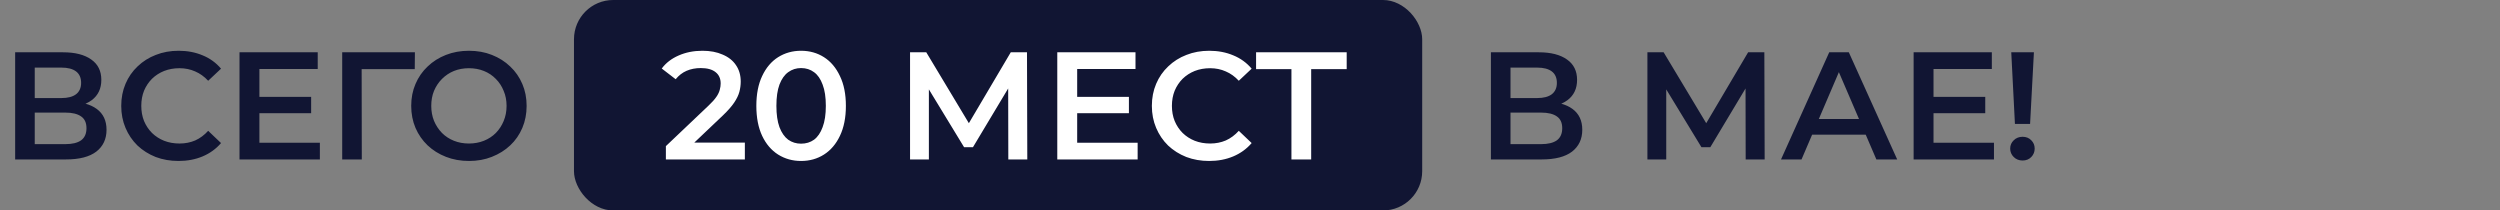
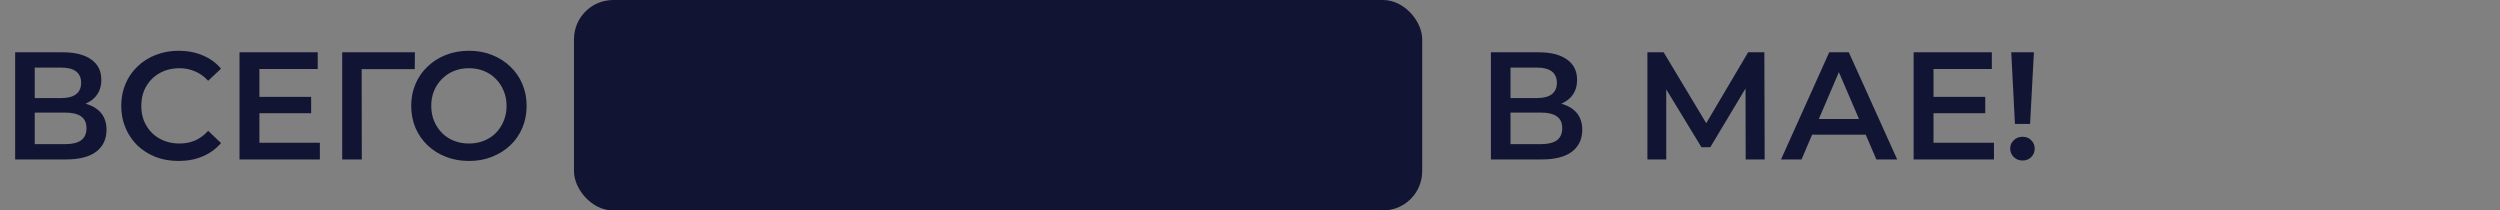
<svg xmlns="http://www.w3.org/2000/svg" width="392" height="33" viewBox="0 0 392 33" fill="none">
  <rect x="0" y="0" width="392" height="33" fill="#808080" stroke="none" />
  <rect x="90" width="133" height="33" rx="6.151" fill="#111533" />
  <path d="M2.376 25V8.2H9.888C11.776 8.2 13.248 8.576 14.304 9.328C15.36 10.064 15.888 11.128 15.888 12.52C15.888 13.896 15.384 14.96 14.376 15.712C13.368 16.448 12.04 16.816 10.392 16.816L10.824 15.952C12.696 15.952 14.144 16.328 15.168 17.08C16.192 17.832 16.704 18.92 16.704 20.344C16.704 21.8 16.168 22.944 15.096 23.776C14.024 24.592 12.44 25 10.344 25H2.376ZM5.448 22.6H10.248C11.336 22.6 12.16 22.4 12.72 22C13.28 21.584 13.56 20.952 13.56 20.104C13.56 19.256 13.28 18.64 12.72 18.256C12.16 17.856 11.336 17.656 10.248 17.656H5.448V22.6ZM5.448 15.376H9.624C10.632 15.376 11.4 15.176 11.928 14.776C12.456 14.36 12.72 13.768 12.72 13C12.72 12.2 12.456 11.6 11.928 11.2C11.4 10.8 10.632 10.6 9.624 10.6H5.448V15.376ZM27.986 25.24C26.706 25.24 25.514 25.032 24.41 24.616C23.322 24.184 22.37 23.584 21.554 22.816C20.754 22.032 20.13 21.112 19.682 20.056C19.234 19 19.01 17.848 19.01 16.6C19.01 15.352 19.234 14.2 19.682 13.144C20.13 12.088 20.762 11.176 21.578 10.408C22.394 9.624 23.346 9.024 24.434 8.608C25.522 8.176 26.714 7.96 28.01 7.96C29.386 7.96 30.642 8.2 31.778 8.68C32.914 9.144 33.874 9.84 34.658 10.768L32.642 12.664C32.034 12.008 31.354 11.52 30.602 11.2C29.85 10.864 29.034 10.696 28.154 10.696C27.274 10.696 26.466 10.84 25.73 11.128C25.01 11.416 24.378 11.824 23.834 12.352C23.306 12.88 22.89 13.504 22.586 14.224C22.298 14.944 22.154 15.736 22.154 16.6C22.154 17.464 22.298 18.256 22.586 18.976C22.89 19.696 23.306 20.32 23.834 20.848C24.378 21.376 25.01 21.784 25.73 22.072C26.466 22.36 27.274 22.504 28.154 22.504C29.034 22.504 29.85 22.344 30.602 22.024C31.354 21.688 32.034 21.184 32.642 20.512L34.658 22.432C33.874 23.344 32.914 24.04 31.778 24.52C30.642 25 29.378 25.24 27.986 25.24ZM40.435 15.184H48.787V17.752H40.435V15.184ZM40.675 22.384H50.155V25H37.555V8.2H49.819V10.816H40.675V22.384ZM53.657 25V8.2H65.057L65.033 10.84H55.985L56.705 10.096L56.729 25H53.657ZM73.55 25.24C72.238 25.24 71.03 25.024 69.926 24.592C68.822 24.16 67.862 23.56 67.046 22.792C66.23 22.008 65.598 21.096 65.15 20.056C64.702 19 64.478 17.848 64.478 16.6C64.478 15.352 64.702 14.208 65.15 13.168C65.598 12.112 66.23 11.2 67.046 10.432C67.862 9.648 68.822 9.04 69.926 8.608C71.03 8.176 72.23 7.96 73.526 7.96C74.838 7.96 76.038 8.176 77.126 8.608C78.23 9.04 79.19 9.648 80.006 10.432C80.822 11.2 81.454 12.112 81.902 13.168C82.35 14.208 82.574 15.352 82.574 16.6C82.574 17.848 82.35 19 81.902 20.056C81.454 21.112 80.822 22.024 80.006 22.792C79.19 23.56 78.23 24.16 77.126 24.592C76.038 25.024 74.846 25.24 73.55 25.24ZM73.526 22.504C74.374 22.504 75.158 22.36 75.878 22.072C76.598 21.784 77.222 21.376 77.75 20.848C78.278 20.304 78.686 19.68 78.974 18.976C79.278 18.256 79.43 17.464 79.43 16.6C79.43 15.736 79.278 14.952 78.974 14.248C78.686 13.528 78.278 12.904 77.75 12.376C77.222 11.832 76.598 11.416 75.878 11.128C75.158 10.84 74.374 10.696 73.526 10.696C72.678 10.696 71.894 10.84 71.174 11.128C70.47 11.416 69.846 11.832 69.302 12.376C68.774 12.904 68.358 13.528 68.054 14.248C67.766 14.952 67.622 15.736 67.622 16.6C67.622 17.448 67.766 18.232 68.054 18.952C68.358 19.672 68.774 20.304 69.302 20.848C69.83 21.376 70.454 21.784 71.174 22.072C71.894 22.36 72.678 22.504 73.526 22.504ZM233.774 25V8.2H241.286C243.174 8.2 244.646 8.576 245.702 9.328C246.758 10.064 247.286 11.128 247.286 12.52C247.286 13.896 246.782 14.96 245.774 15.712C244.766 16.448 243.438 16.816 241.79 16.816L242.222 15.952C244.094 15.952 245.542 16.328 246.566 17.08C247.59 17.832 248.102 18.92 248.102 20.344C248.102 21.8 247.566 22.944 246.494 23.776C245.422 24.592 243.838 25 241.742 25H233.774ZM236.846 22.6H241.646C242.734 22.6 243.558 22.4 244.118 22C244.678 21.584 244.958 20.952 244.958 20.104C244.958 19.256 244.678 18.64 244.118 18.256C243.558 17.856 242.734 17.656 241.646 17.656H236.846V22.6ZM236.846 15.376H241.022C242.03 15.376 242.798 15.176 243.326 14.776C243.854 14.36 244.118 13.768 244.118 13C244.118 12.2 243.854 11.6 243.326 11.2C242.798 10.8 242.03 10.6 241.022 10.6H236.846V15.376ZM258.314 25V8.2H260.858L268.226 20.464H266.858L274.106 8.2H276.65L276.698 25H273.722L273.698 12.832H274.322L268.178 23.08H266.786L260.546 12.832H261.266V25H258.314ZM279.263 25L286.823 8.2H289.895L297.479 25H294.215L287.711 9.856H288.959L282.479 25H279.263ZM282.743 21.112L283.583 18.664H292.655L293.495 21.112H282.743ZM302.935 15.184H311.287V17.752H302.935V15.184ZM303.175 22.384H312.655V25H300.055V8.2H312.319V10.816H303.175V22.384ZM315.941 19.432L315.365 8.2H318.917L318.317 19.432H315.941ZM317.141 25.168C316.581 25.168 316.117 24.984 315.749 24.616C315.381 24.248 315.197 23.808 315.197 23.296C315.197 22.784 315.381 22.352 315.749 22C316.117 21.632 316.581 21.448 317.141 21.448C317.701 21.448 318.157 21.632 318.509 22C318.861 22.352 319.037 22.784 319.037 23.296C319.037 23.808 318.861 24.248 318.509 24.616C318.157 24.984 317.701 25.168 317.141 25.168Z" fill="#111533" />
-   <path d="M104.41 25V22.912L111.082 16.576C111.642 16.048 112.058 15.584 112.33 15.184C112.602 14.784 112.778 14.416 112.858 14.08C112.954 13.728 113.002 13.4 113.002 13.096C113.002 12.328 112.738 11.736 112.21 11.32C111.682 10.888 110.906 10.672 109.882 10.672C109.066 10.672 108.322 10.816 107.65 11.104C106.994 11.392 106.426 11.832 105.946 12.424L103.762 10.744C104.418 9.864 105.298 9.184 106.402 8.704C107.522 8.208 108.77 7.96 110.146 7.96C111.362 7.96 112.418 8.16 113.314 8.56C114.226 8.944 114.922 9.496 115.402 10.216C115.898 10.936 116.146 11.792 116.146 12.784C116.146 13.328 116.074 13.872 115.93 14.416C115.786 14.944 115.514 15.504 115.114 16.096C114.714 16.688 114.13 17.352 113.362 18.088L107.626 23.536L106.978 22.36H116.794V25H104.41ZM125.603 25.24C124.275 25.24 123.075 24.904 122.003 24.232C120.947 23.56 120.115 22.584 119.507 21.304C118.899 20.008 118.595 18.44 118.595 16.6C118.595 14.76 118.899 13.2 119.507 11.92C120.115 10.624 120.947 9.64 122.003 8.968C123.075 8.296 124.275 7.96 125.603 7.96C126.947 7.96 128.147 8.296 129.203 8.968C130.259 9.64 131.091 10.624 131.699 11.92C132.323 13.2 132.635 14.76 132.635 16.6C132.635 18.44 132.323 20.008 131.699 21.304C131.091 22.584 130.259 23.56 129.203 24.232C128.147 24.904 126.947 25.24 125.603 25.24ZM125.603 22.528C126.387 22.528 127.067 22.32 127.643 21.904C128.219 21.472 128.667 20.816 128.987 19.936C129.323 19.056 129.491 17.944 129.491 16.6C129.491 15.24 129.323 14.128 128.987 13.264C128.667 12.384 128.219 11.736 127.643 11.32C127.067 10.888 126.387 10.672 125.603 10.672C124.851 10.672 124.179 10.888 123.587 11.32C123.011 11.736 122.555 12.384 122.219 13.264C121.899 14.128 121.739 15.24 121.739 16.6C121.739 17.944 121.899 19.056 122.219 19.936C122.555 20.816 123.011 21.472 123.587 21.904C124.179 22.32 124.851 22.528 125.603 22.528ZM142.696 25V8.2H145.24L152.608 20.464H151.24L158.488 8.2H161.032L161.08 25H158.104L158.08 12.832H158.704L152.56 23.08H151.168L144.928 12.832H145.648V25H142.696ZM168.662 15.184H177.014V17.752H168.662V15.184ZM168.902 22.384H178.382V25H165.782V8.2H178.046V10.816H168.902V22.384ZM189.588 25.24C188.308 25.24 187.116 25.032 186.012 24.616C184.924 24.184 183.972 23.584 183.156 22.816C182.356 22.032 181.732 21.112 181.284 20.056C180.836 19 180.612 17.848 180.612 16.6C180.612 15.352 180.836 14.2 181.284 13.144C181.732 12.088 182.364 11.176 183.18 10.408C183.996 9.624 184.948 9.024 186.036 8.608C187.124 8.176 188.316 7.96 189.612 7.96C190.988 7.96 192.244 8.2 193.38 8.68C194.516 9.144 195.476 9.84 196.26 10.768L194.244 12.664C193.636 12.008 192.956 11.52 192.204 11.2C191.452 10.864 190.636 10.696 189.756 10.696C188.876 10.696 188.068 10.84 187.332 11.128C186.612 11.416 185.98 11.824 185.436 12.352C184.908 12.88 184.492 13.504 184.188 14.224C183.9 14.944 183.756 15.736 183.756 16.6C183.756 17.464 183.9 18.256 184.188 18.976C184.492 19.696 184.908 20.32 185.436 20.848C185.98 21.376 186.612 21.784 187.332 22.072C188.068 22.36 188.876 22.504 189.756 22.504C190.636 22.504 191.452 22.344 192.204 22.024C192.956 21.688 193.636 21.184 194.244 20.512L196.26 22.432C195.476 23.344 194.516 24.04 193.38 24.52C192.244 25 190.98 25.24 189.588 25.24ZM202.497 25V10.072L203.241 10.84H196.953V8.2H211.161V10.84H204.873L205.593 10.072V25H202.497Z" fill="white" />
</svg>